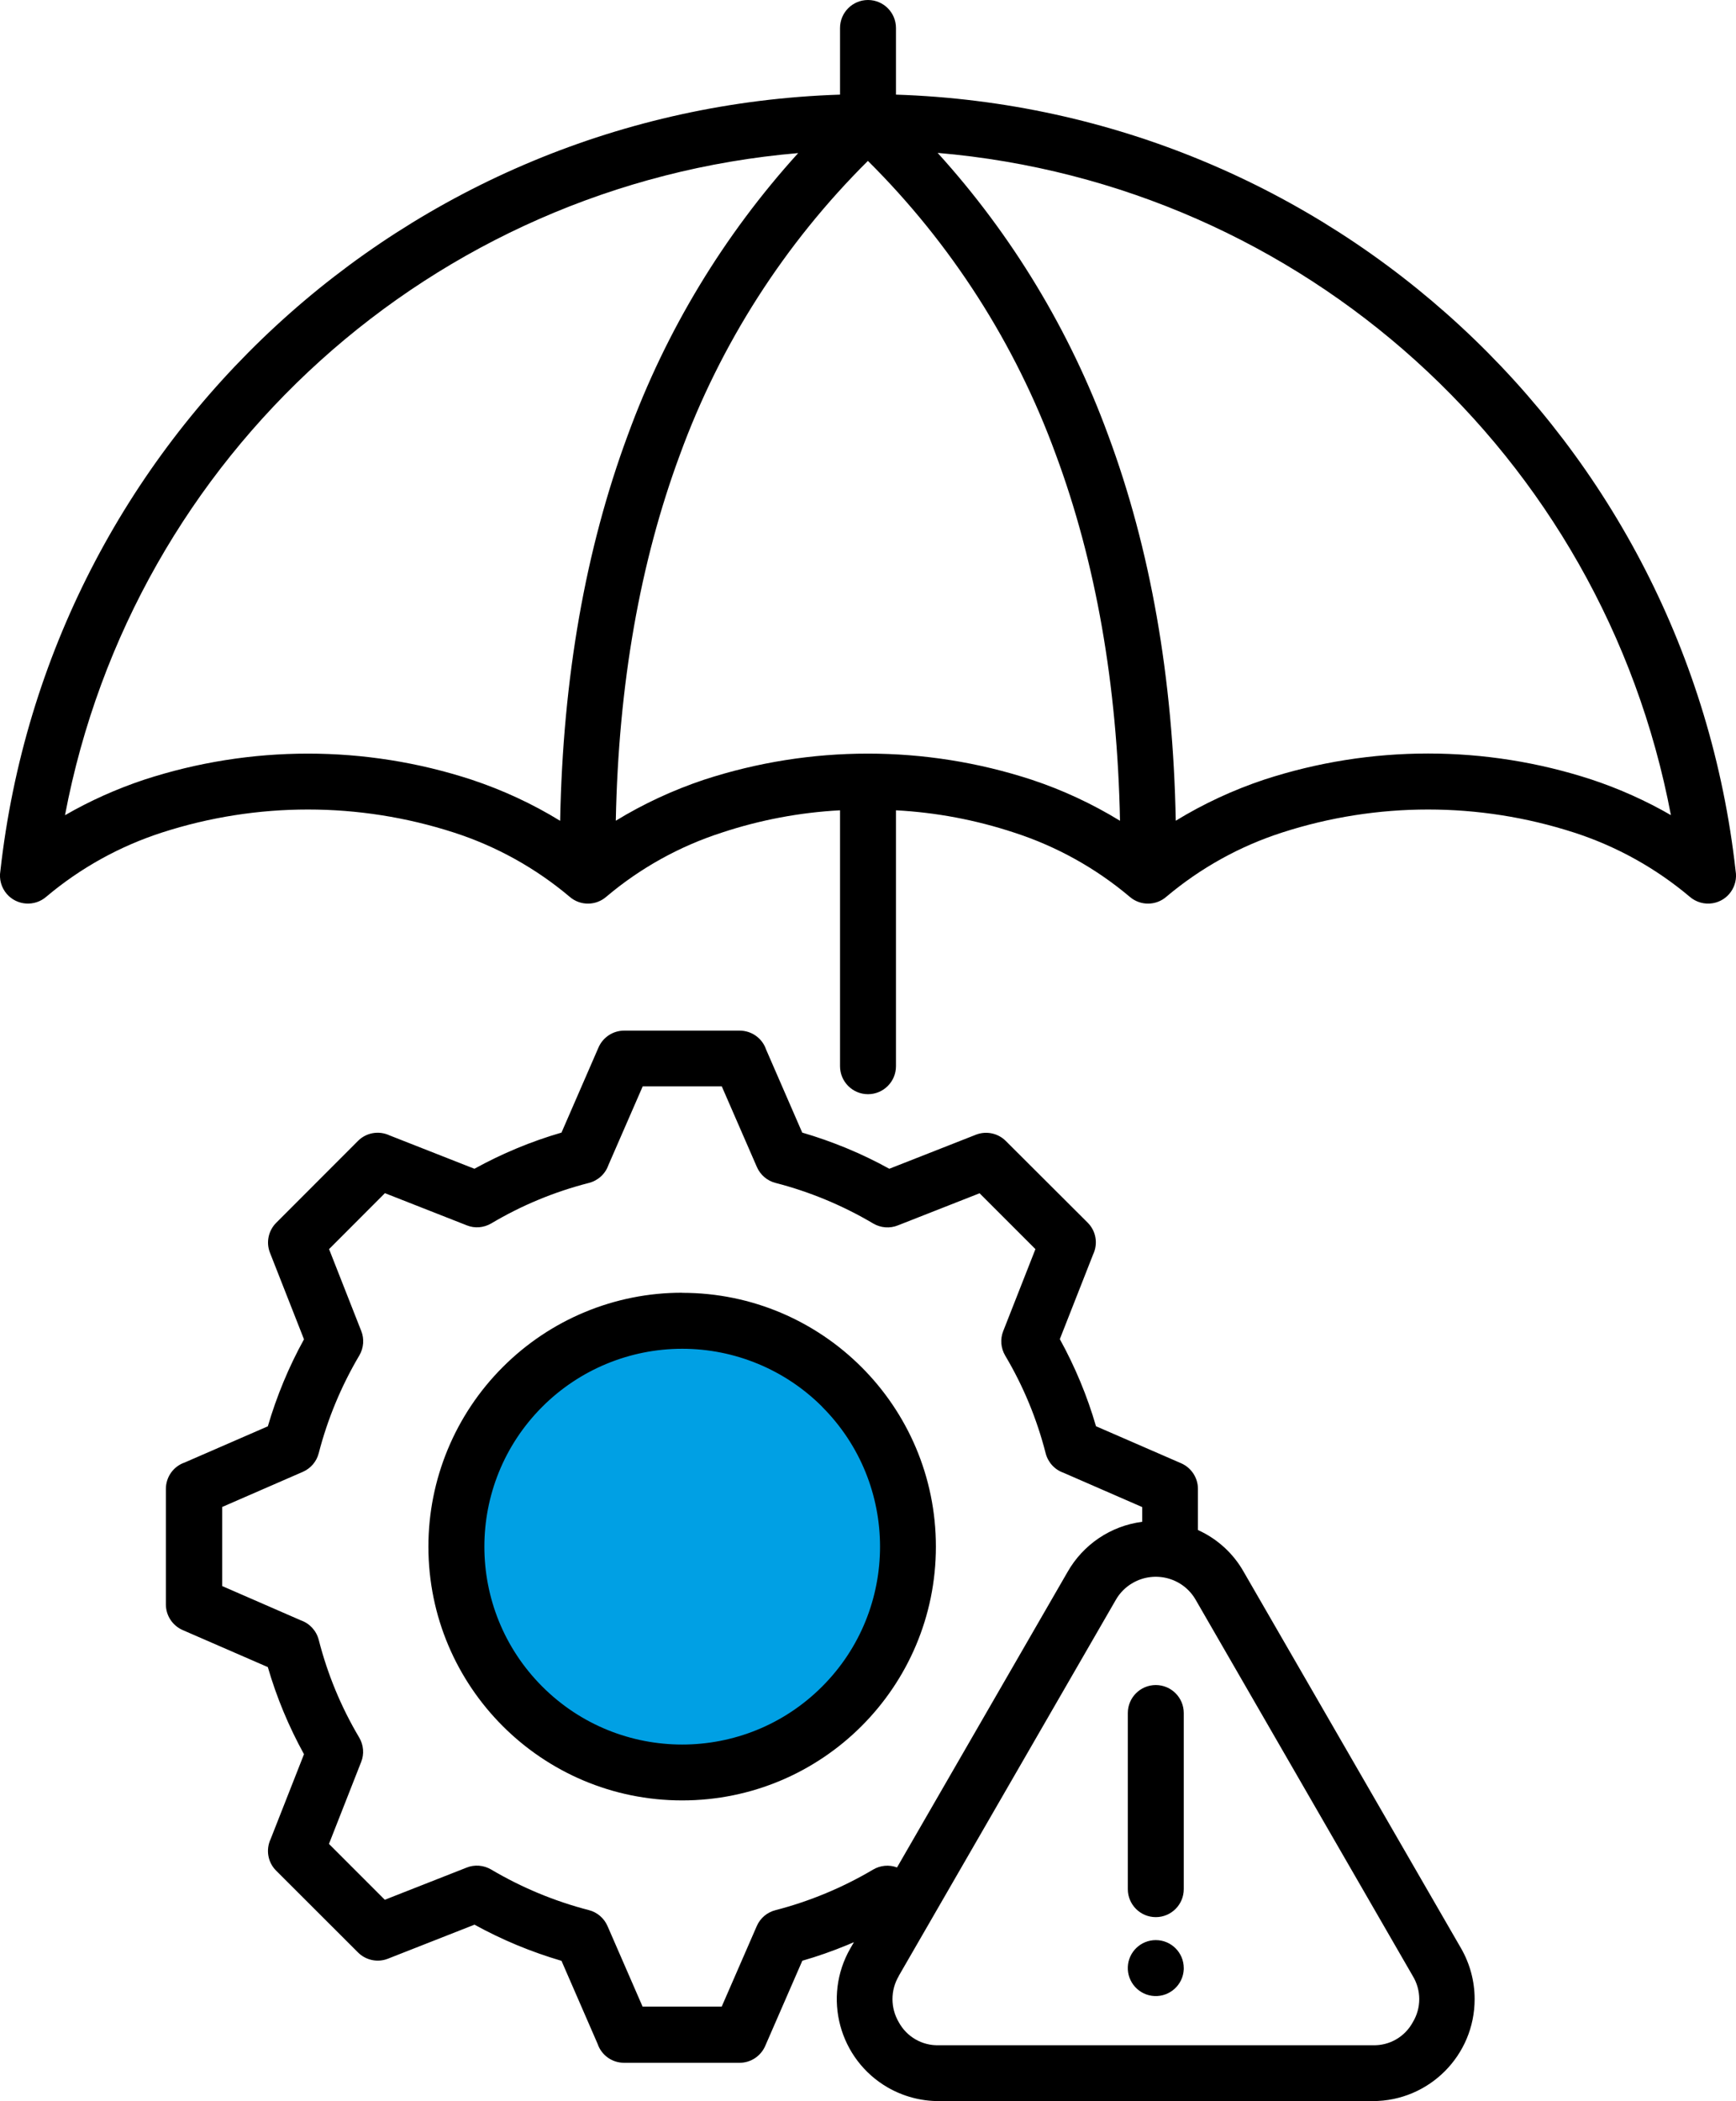
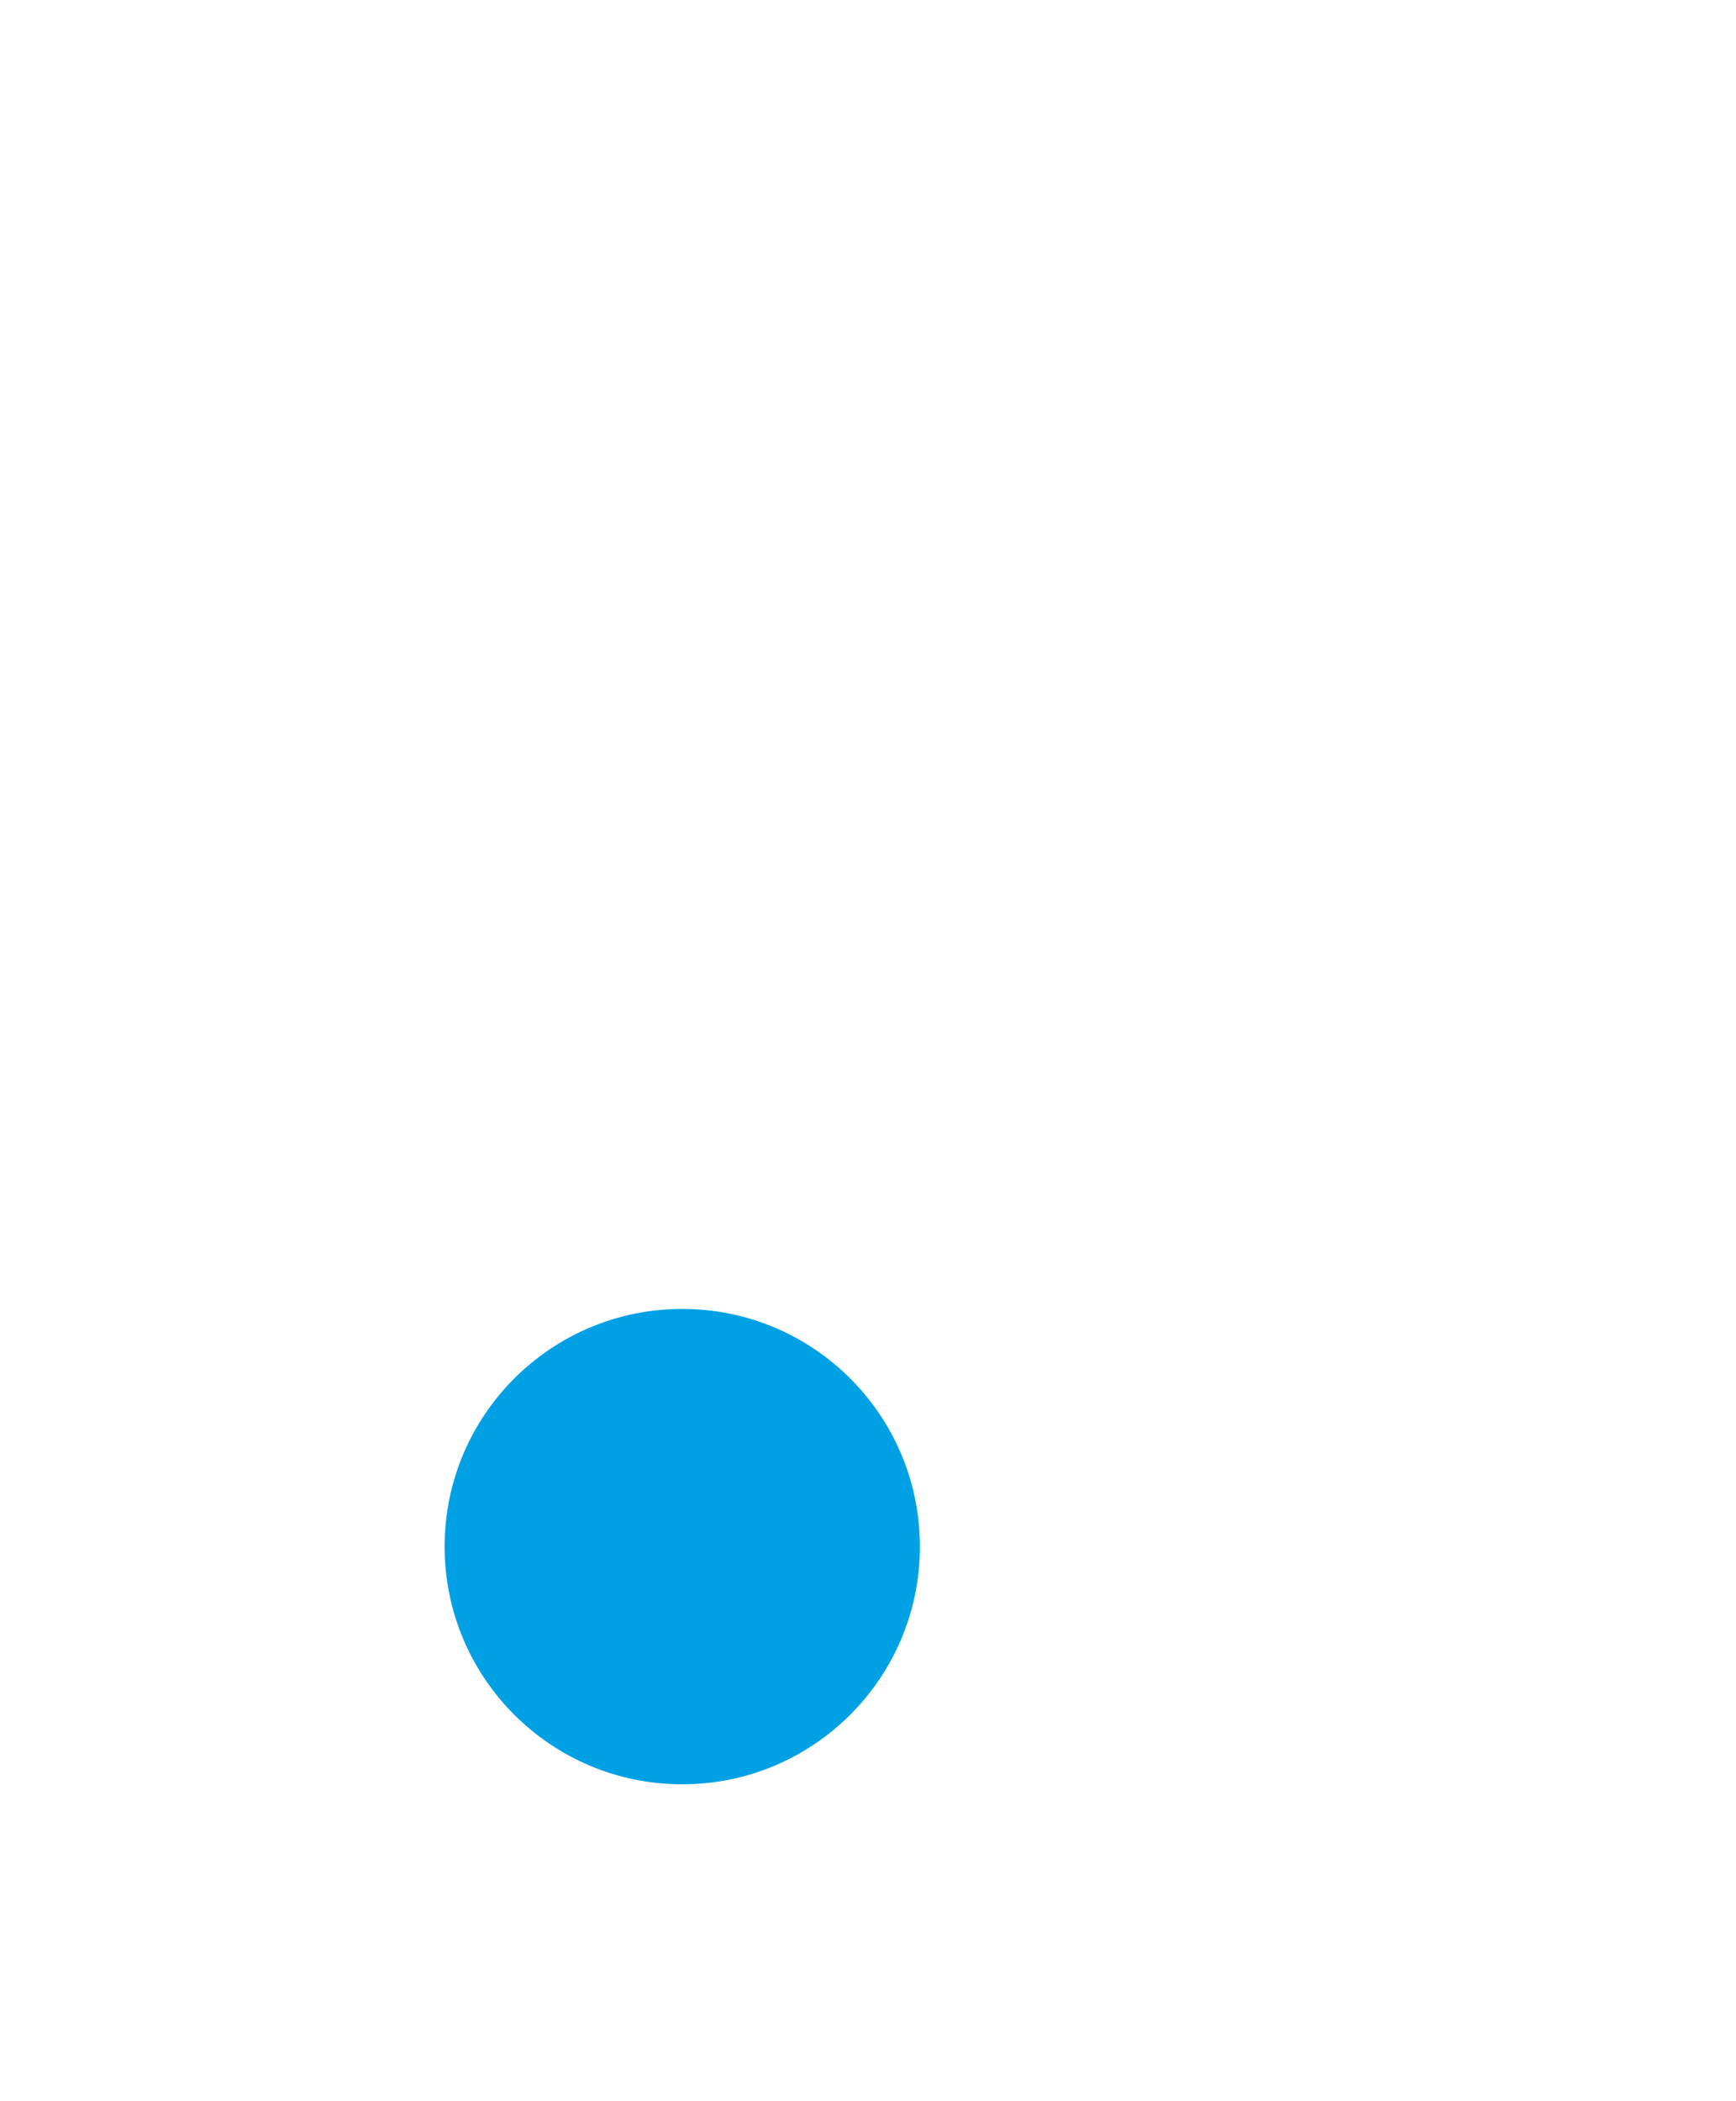
<svg xmlns="http://www.w3.org/2000/svg" id="Livello_1" data-name="Livello 1" viewBox="0 0 180 217.81">
  <defs>
    <style>
      .cls-1 {
        fill: #00a0e4;
      }

      .cls-2 {
        fill-rule: evenodd;
      }
    </style>
  </defs>
  <path class="cls-1" d="M95.38,160.33c0,13.61-11.03,24.64-24.64,24.64s-24.64-11.03-24.64-24.64,11.03-24.64,24.64-24.64,24.64,11.03,24.64,24.64" />
-   <path class="cls-2" d="M122.74,195.84c0,1.6-1.3,2.9-2.9,2.9s-2.9-1.3-2.9-2.9v-18.26c0-1.6,1.3-2.9,2.9-2.9s2.9,1.3,2.9,2.9v18.26ZM122.74,204.15c-.07,1.6-1.43,2.84-3.03,2.77s-2.84-1.43-2.77-3.03c.07-1.55,1.35-2.77,2.9-2.77,1.6,0,2.9,1.3,2.9,2.9,0,.04,0,.09,0,.13ZM118.43,157.77v-1.54l-8.17-3.56c-.91-.32-1.6-1.08-1.84-2.02-.91-3.56-2.32-6.97-4.2-10.13-.45-.77-.53-1.7-.2-2.53l3.34-8.5-5.79-5.79-8.47,3.33c-.83.34-1.78.26-2.55-.19-3.16-1.87-6.57-3.29-10.13-4.21-.87-.22-1.58-.83-1.94-1.65l-3.64-8.36h-8.2l-3.56,8.17c-.32.91-1.08,1.6-2.02,1.84-3.56.91-6.97,2.32-10.13,4.2-.77.45-1.7.53-2.52.2l-8.5-3.34-5.79,5.8,3.33,8.47c.34.83.26,1.78-.19,2.55-1.87,3.16-3.29,6.57-4.21,10.13-.22.87-.83,1.58-1.65,1.94l-8.36,3.64v8.2l8.17,3.56c.91.32,1.6,1.08,1.84,2.02.91,3.56,2.32,6.97,4.2,10.13.45.77.53,1.7.2,2.52l-3.34,8.5,5.79,5.79,8.47-3.33c.83-.34,1.78-.26,2.55.19,3.16,1.87,6.57,3.29,10.13,4.21.87.22,1.58.83,1.94,1.65l3.64,8.36h8.2l3.64-8.36c.36-.82,1.07-1.42,1.93-1.64,3.56-.92,6.97-2.34,10.13-4.21.75-.44,1.66-.53,2.48-.22,5.89-10.21,11.79-20.42,17.68-30.63,1.62-2.85,4.48-4.78,7.73-5.2h0ZM88.55,201.32l-.37.64c-2.92,5.06-1.18,11.52,3.87,14.44,1.6.92,3.42,1.41,5.27,1.41h45.02c5.84,0,10.57-4.74,10.56-10.58,0-1.85-.49-3.67-1.42-5.28l-22.51-38.98c-1.08-1.93-2.75-3.45-4.76-4.36v-4.27c0-1.15-.69-2.19-1.74-2.65l-8.83-3.84c-.91-3.14-2.17-6.16-3.75-9.03l3.46-8.8c.52-1.11.29-2.42-.58-3.28l-8.48-8.46c-.81-.81-2.03-1.07-3.1-.65l-8.98,3.53c-2.86-1.58-5.89-2.83-9.03-3.75l-3.75-8.62c-.4-1.17-1.5-1.95-2.74-1.95h-11.98c-1.15,0-2.19.69-2.65,1.74l-3.84,8.83c-3.14.91-6.16,2.17-9.03,3.75l-8.8-3.46c-1.11-.52-2.42-.29-3.28.58l-8.47,8.48c-.81.81-1.07,2.03-.65,3.1l3.53,8.98c-1.58,2.86-2.83,5.89-3.75,9.02l-8.62,3.75c-1.17.4-1.95,1.5-1.95,2.74v11.98c0,1.15.69,2.19,1.74,2.65l8.83,3.84c.91,3.14,2.17,6.16,3.75,9.03l-3.46,8.8c-.52,1.11-.29,2.42.58,3.28l8.48,8.47c.81.81,2.03,1.07,3.1.65l8.98-3.53c2.86,1.58,5.89,2.83,9.02,3.75l3.75,8.62c.4,1.17,1.5,1.95,2.74,1.95h11.98c1.15,0,2.19-.69,2.65-1.74l3.85-8.84c1.57-.45,3.1-.99,4.61-1.61.24-.1.48-.2.73-.31h0ZM93.19,204.85c-.87,1.47-.87,3.3,0,4.78.82,1.51,2.42,2.44,4.14,2.39h45.02c1.72.05,3.32-.87,4.14-2.39.89-1.47.89-3.31,0-4.78l-22.51-39c-1.31-2.29-4.23-3.07-6.52-1.76-.74.42-1.35,1.03-1.77,1.77l-22.51,38.99h0ZM85.24,145.83c8.01,8.01,8.01,21,0,29.01-8.01,8.01-21,8.01-29.01,0-8.01-8.01-8.01-21,0-29.01,3.85-3.85,9.07-6.01,14.51-6.01,5.44,0,10.66,2.16,14.51,6.01ZM70.73,134.02c14.53,0,26.31,11.78,26.31,26.31,0,14.53-11.78,26.31-26.31,26.31-14.53,0-26.31-11.78-26.31-26.31,0-6.98,2.77-13.67,7.71-18.61,4.93-4.94,11.62-7.72,18.6-7.71ZM87.1,2.9c0-1.6,1.3-2.9,2.9-2.9s2.9,1.3,2.9,2.9v6.91c44.99,1.46,82.08,35.74,87.06,80.47.27,1.58-.78,3.08-2.36,3.35-.86.15-1.74-.1-2.4-.67-3.52-2.97-7.59-5.23-11.98-6.65-9.85-3.19-20.45-3.19-30.3,0-4.38,1.41-8.44,3.67-11.96,6.63-1.09.97-2.73.98-3.83.02-3.52-2.97-7.59-5.23-11.98-6.65-3.96-1.31-8.08-2.09-12.25-2.31v26.53c0,1.6-1.3,2.9-2.9,2.9s-2.9-1.3-2.9-2.9v-26.53c-4.17.22-8.29,1-12.25,2.31-4.38,1.41-8.44,3.66-11.96,6.63-1.09.97-2.73.98-3.83.02-3.52-2.97-7.59-5.23-11.98-6.65-9.85-3.19-20.45-3.19-30.3,0-4.39,1.42-8.46,3.68-11.98,6.65-1.21,1.05-3.04.92-4.09-.28-.57-.66-.82-1.54-.67-2.4C5.03,45.55,42.11,11.27,87.1,9.81V2.9ZM58.08,85.09c.28-14.83,2.63-28.18,7.03-40.03,3.94-10.78,9.94-20.69,17.65-29.19C44.89,19.1,13.82,47.17,6.74,84.51c2.6-1.5,5.35-2.73,8.2-3.68,11.04-3.61,22.94-3.61,33.97,0,3.21,1.07,6.29,2.49,9.17,4.26h0ZM116.13,85.08c-.28-14.13-2.51-26.8-6.67-38-4.18-11.44-10.83-21.82-19.47-30.4-8.64,8.58-15.29,18.96-19.47,30.4-4.16,11.2-6.39,23.87-6.67,38,2.88-1.76,5.95-3.18,9.15-4.25,11.04-3.61,22.93-3.61,33.97,0,3.2,1.06,6.27,2.49,9.15,4.25h0ZM97.23,15.86c7.71,8.5,13.7,18.42,17.65,29.19,4.41,11.85,6.75,25.2,7.03,40.03,2.88-1.76,5.96-3.19,9.17-4.26,11.04-3.61,22.94-3.61,33.97,0,2.85.95,5.6,2.18,8.2,3.68-7.08-37.34-38.15-65.41-76.02-68.65h0Z" />
</svg>